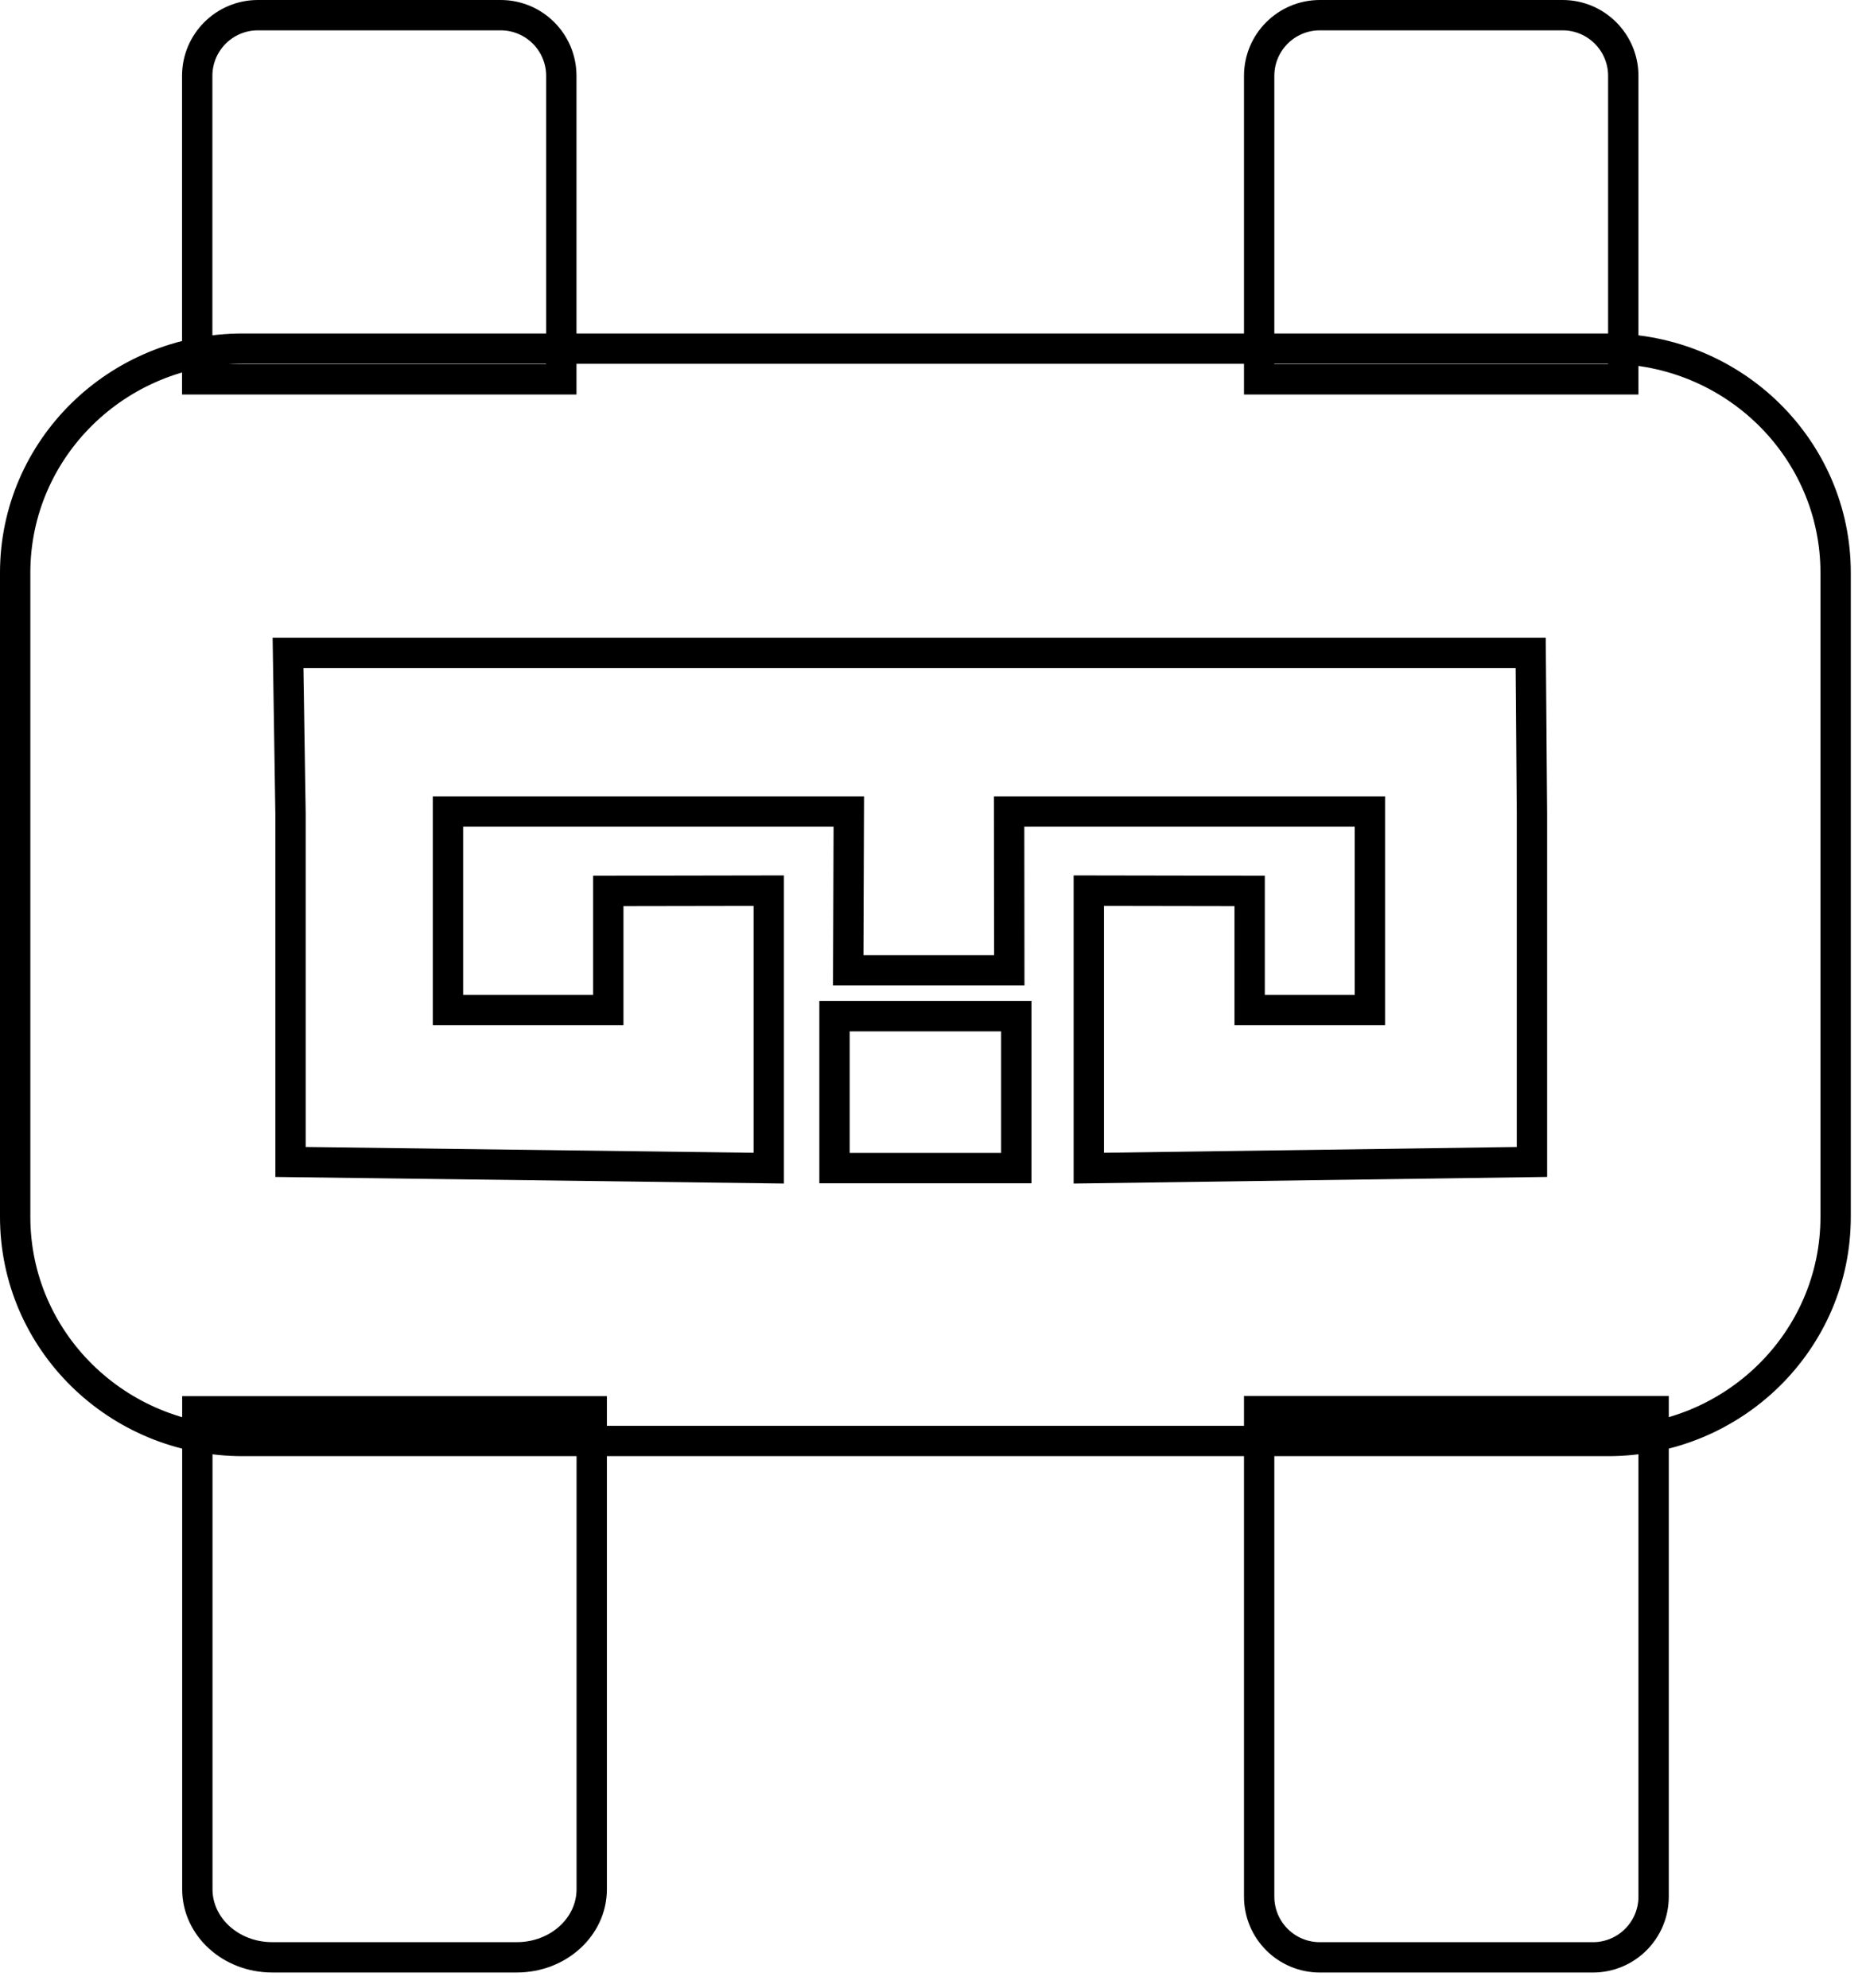
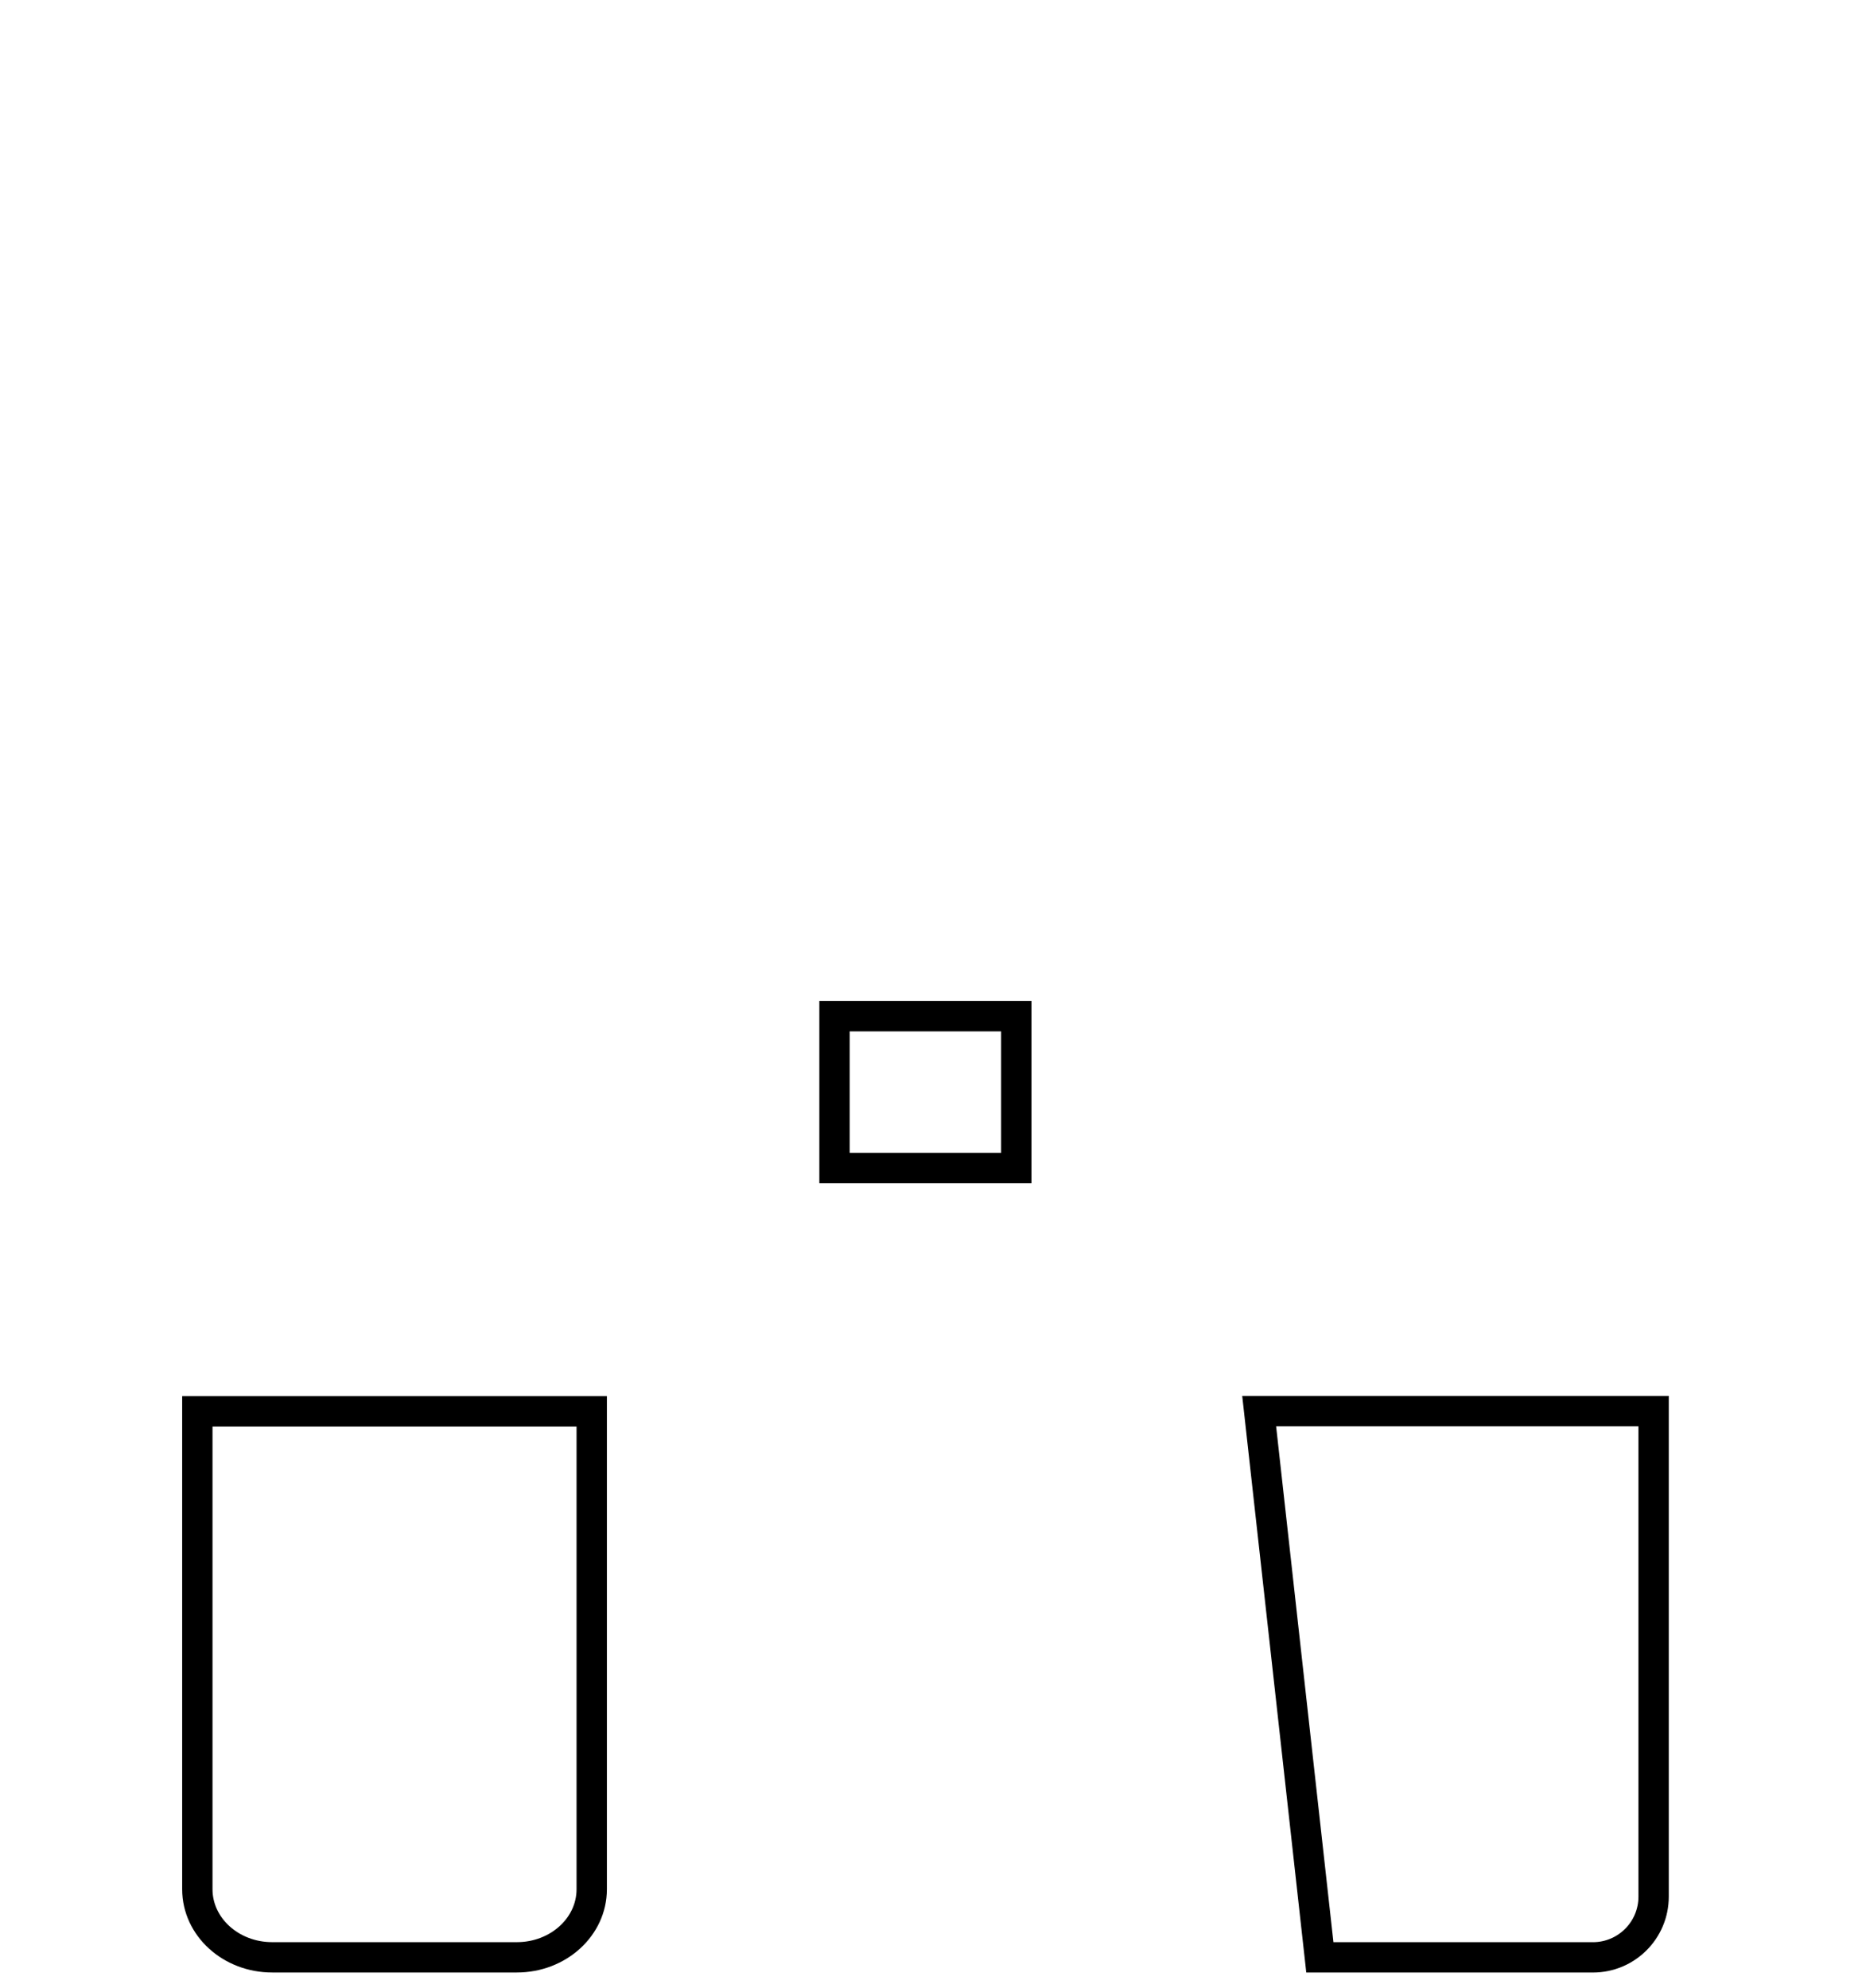
<svg xmlns="http://www.w3.org/2000/svg" width="61.5px" height="65.5px">
-   <path fill-rule="evenodd" stroke="rgb(0, 0, 0)" stroke-width="1px" stroke-linecap="butt" stroke-linejoin="miter" fill="none" d="M8.500,0.500 L16.500,0.500 C17.605,0.500 18.500,1.395 18.500,2.500 L18.500,12.500 L6.500,12.500 L6.500,2.500 C6.500,1.395 7.395,0.500 8.500,0.500 Z" />
-   <path fill-rule="evenodd" stroke="rgb(0, 0, 0)" stroke-width="1px" stroke-linecap="butt" stroke-linejoin="miter" fill="none" d="M43.500,0.500 L51.500,0.500 C52.604,0.500 53.500,1.395 53.500,2.500 L53.500,12.500 L41.500,12.500 L41.500,2.500 C41.500,1.395 42.395,0.500 43.500,0.500 Z" />
-   <path fill-rule="evenodd" stroke="rgb(0, 0, 0)" stroke-width="1px" stroke-linecap="butt" stroke-linejoin="miter" fill="none" d="M41.500,46.500 L54.500,46.500 L54.500,62.500 C54.500,63.605 53.604,64.500 52.500,64.500 L43.500,64.500 C42.395,64.500 41.500,63.605 41.500,62.500 L41.500,46.500 Z" />
+   <path fill-rule="evenodd" stroke="rgb(0, 0, 0)" stroke-width="1px" stroke-linecap="butt" stroke-linejoin="miter" fill="none" d="M41.500,46.500 L54.500,46.500 L54.500,62.500 C54.500,63.605 53.604,64.500 52.500,64.500 L43.500,64.500 L41.500,46.500 Z" />
  <path fill-rule="evenodd" stroke="rgb(0, 0, 0)" stroke-width="1px" stroke-linecap="butt" stroke-linejoin="miter" fill="none" d="M6.504,46.507 L19.502,46.507 L19.502,62.256 C19.502,63.495 18.397,64.499 17.035,64.499 L8.970,64.499 C7.608,64.499 6.504,63.495 6.504,62.256 L6.504,46.507 Z" />
-   <path fill-rule="evenodd" stroke="rgb(0, 0, 0)" stroke-width="1px" stroke-linecap="butt" stroke-linejoin="miter" fill="none" d="M60.499,40.101 C60.499,44.179 57.141,47.484 52.999,47.484 L8.000,47.484 C3.858,47.484 0.500,44.179 0.500,40.101 L0.500,18.873 C0.500,14.795 3.858,11.489 8.000,11.489 L52.999,11.489 C57.141,11.489 60.499,14.795 60.499,18.873 L60.499,40.101 " />
  <path fill-rule="evenodd" stroke="rgb(0, 0, 0)" stroke-width="1px" stroke-linecap="butt" stroke-linejoin="miter" fill="none" d="M27.504,33.487 L33.495,33.487 L33.495,38.492 L27.504,38.492 L27.504,33.487 Z" />
-   <path fill-rule="evenodd" stroke="rgb(0, 0, 0)" stroke-width="1px" stroke-linecap="butt" stroke-linejoin="miter" fill="none" d="M35.885,38.494 L35.885,37.663 L35.885,32.675 L35.885,29.348 L41.186,29.357 L41.186,33.282 L45.149,33.282 L45.149,26.742 L33.259,26.742 L33.264,31.975 L27.956,31.975 L27.975,26.742 L14.764,26.742 L14.764,33.282 L20.048,33.282 L20.048,29.357 L25.337,29.348 L25.337,32.675 L25.337,37.663 L25.337,38.494 L9.575,38.290 L9.575,35.829 L9.575,32.548 L9.575,26.806 L9.493,21.513 L15.226,21.513 L44.715,21.513 L50.449,21.513 L50.490,26.806 L50.490,32.548 L50.490,35.829 L50.490,38.290 L35.885,38.494 Z" />
</svg>